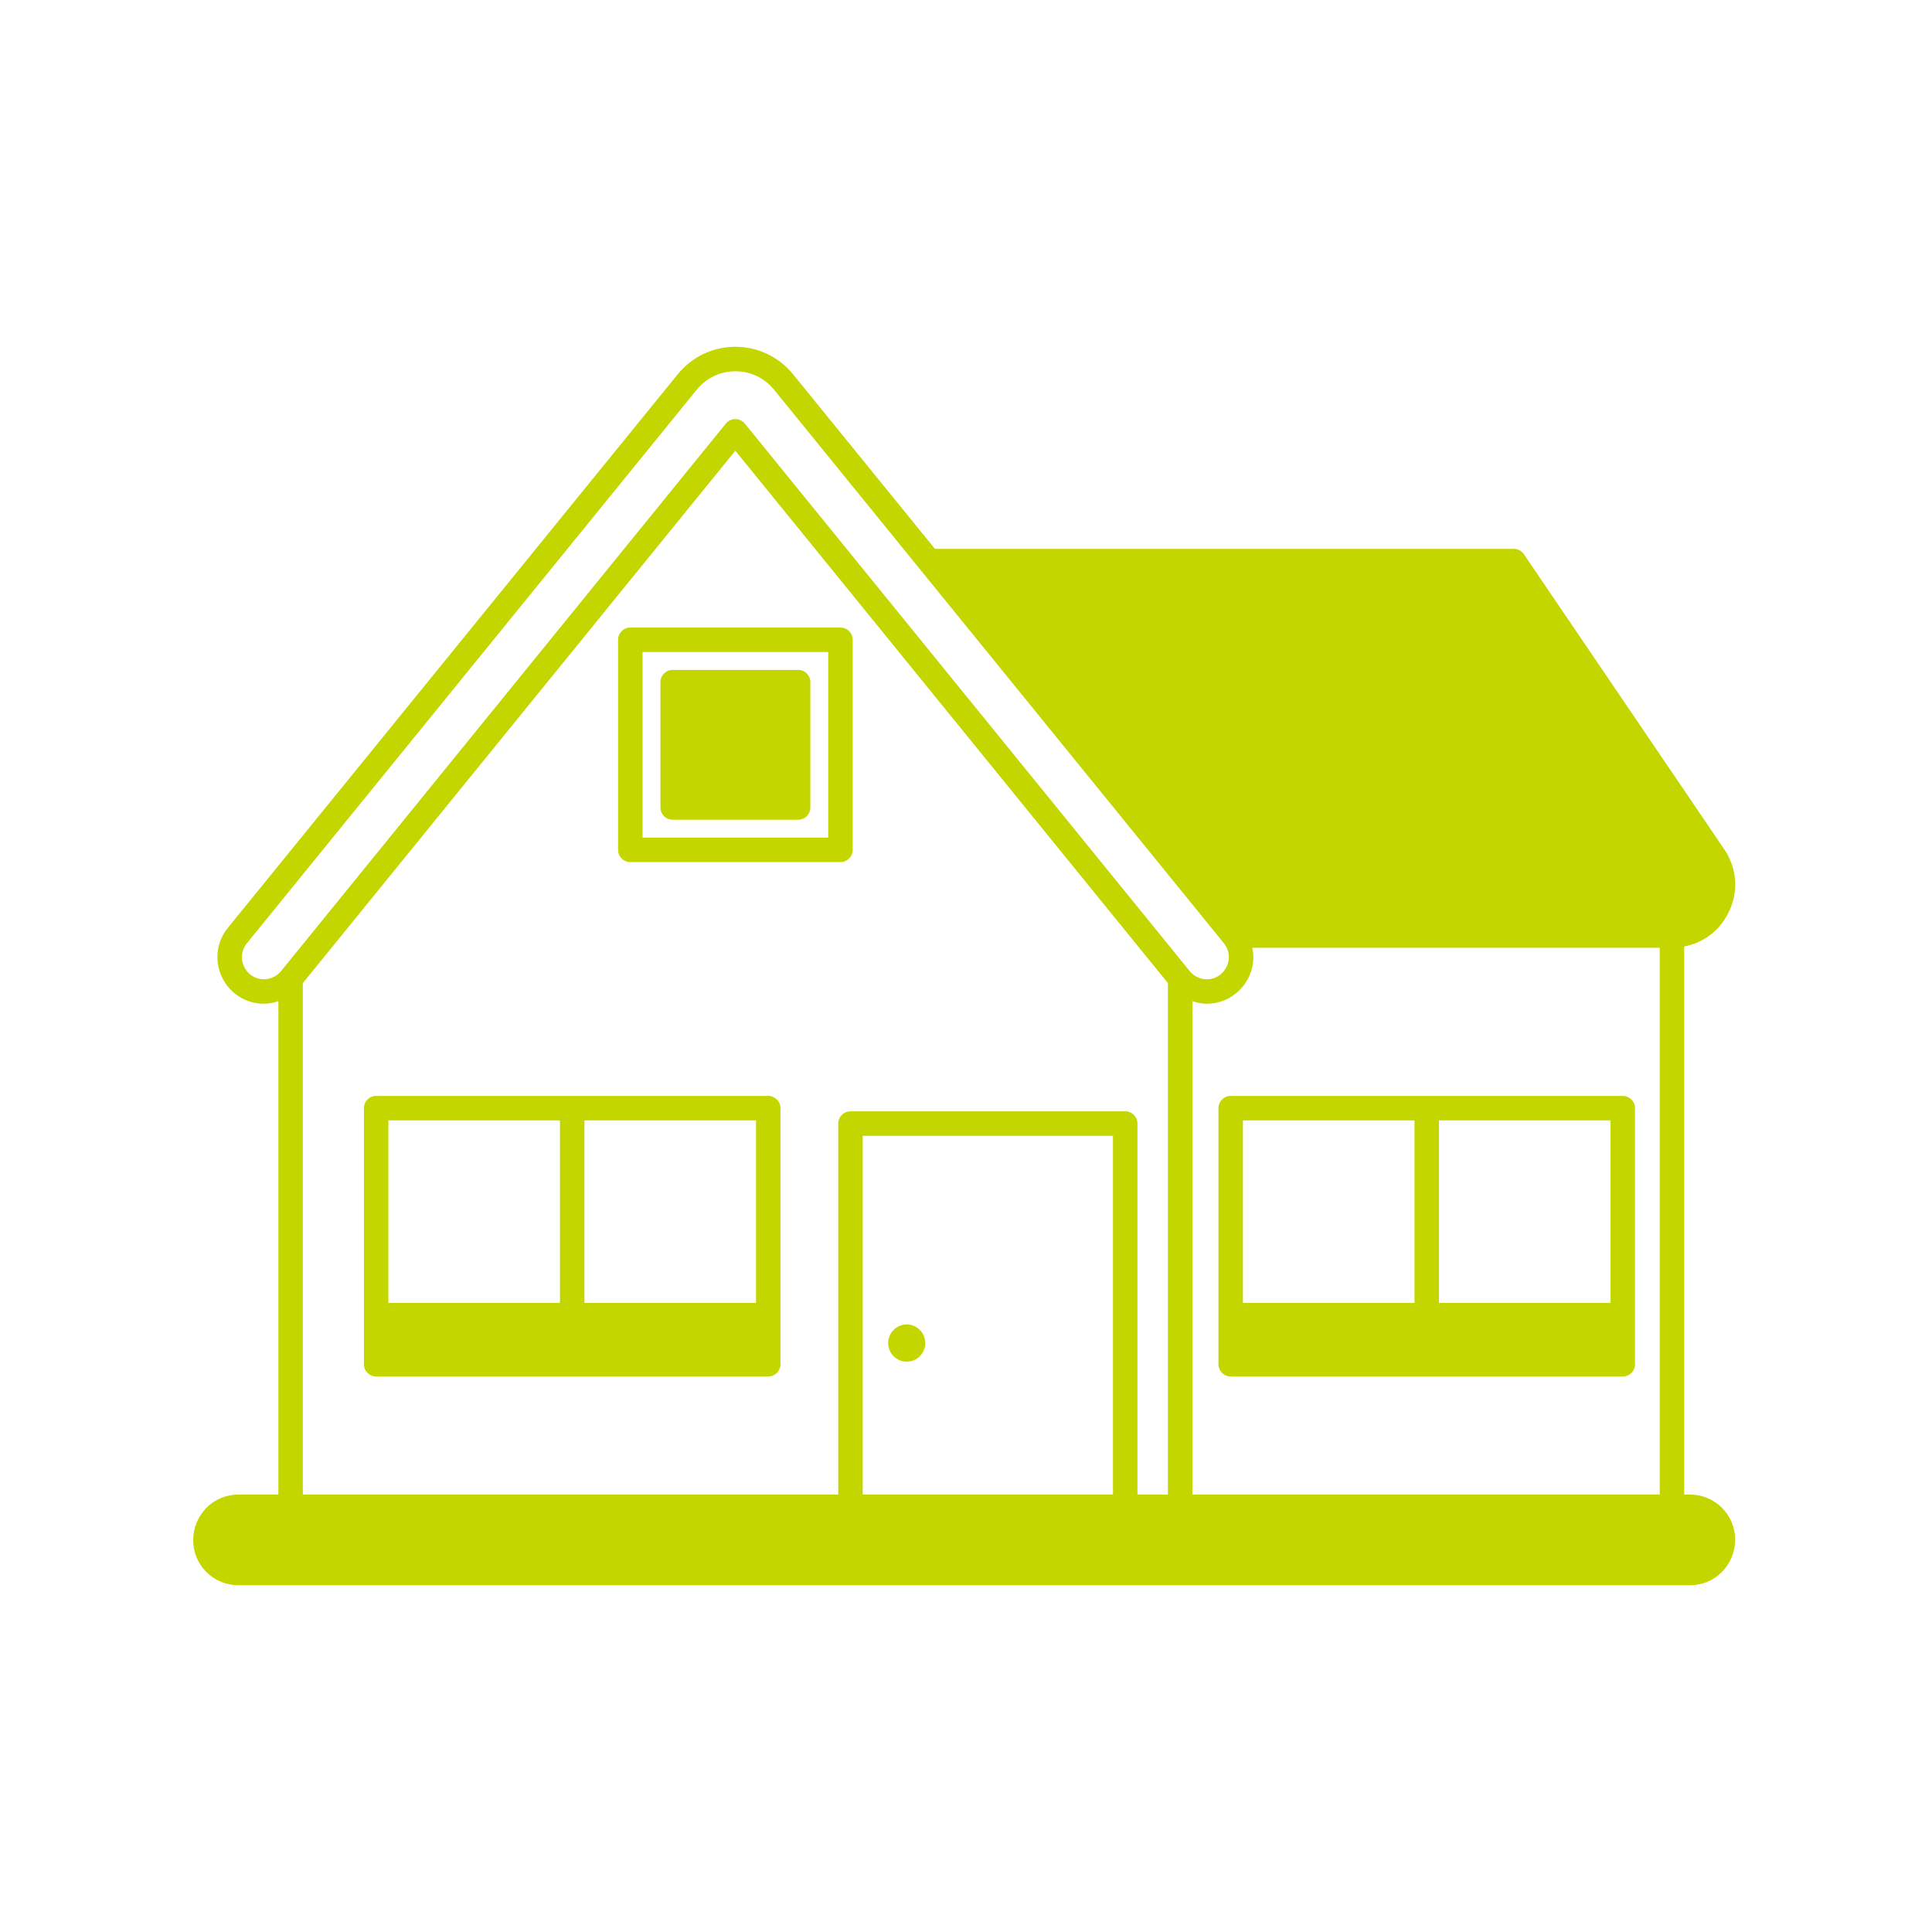
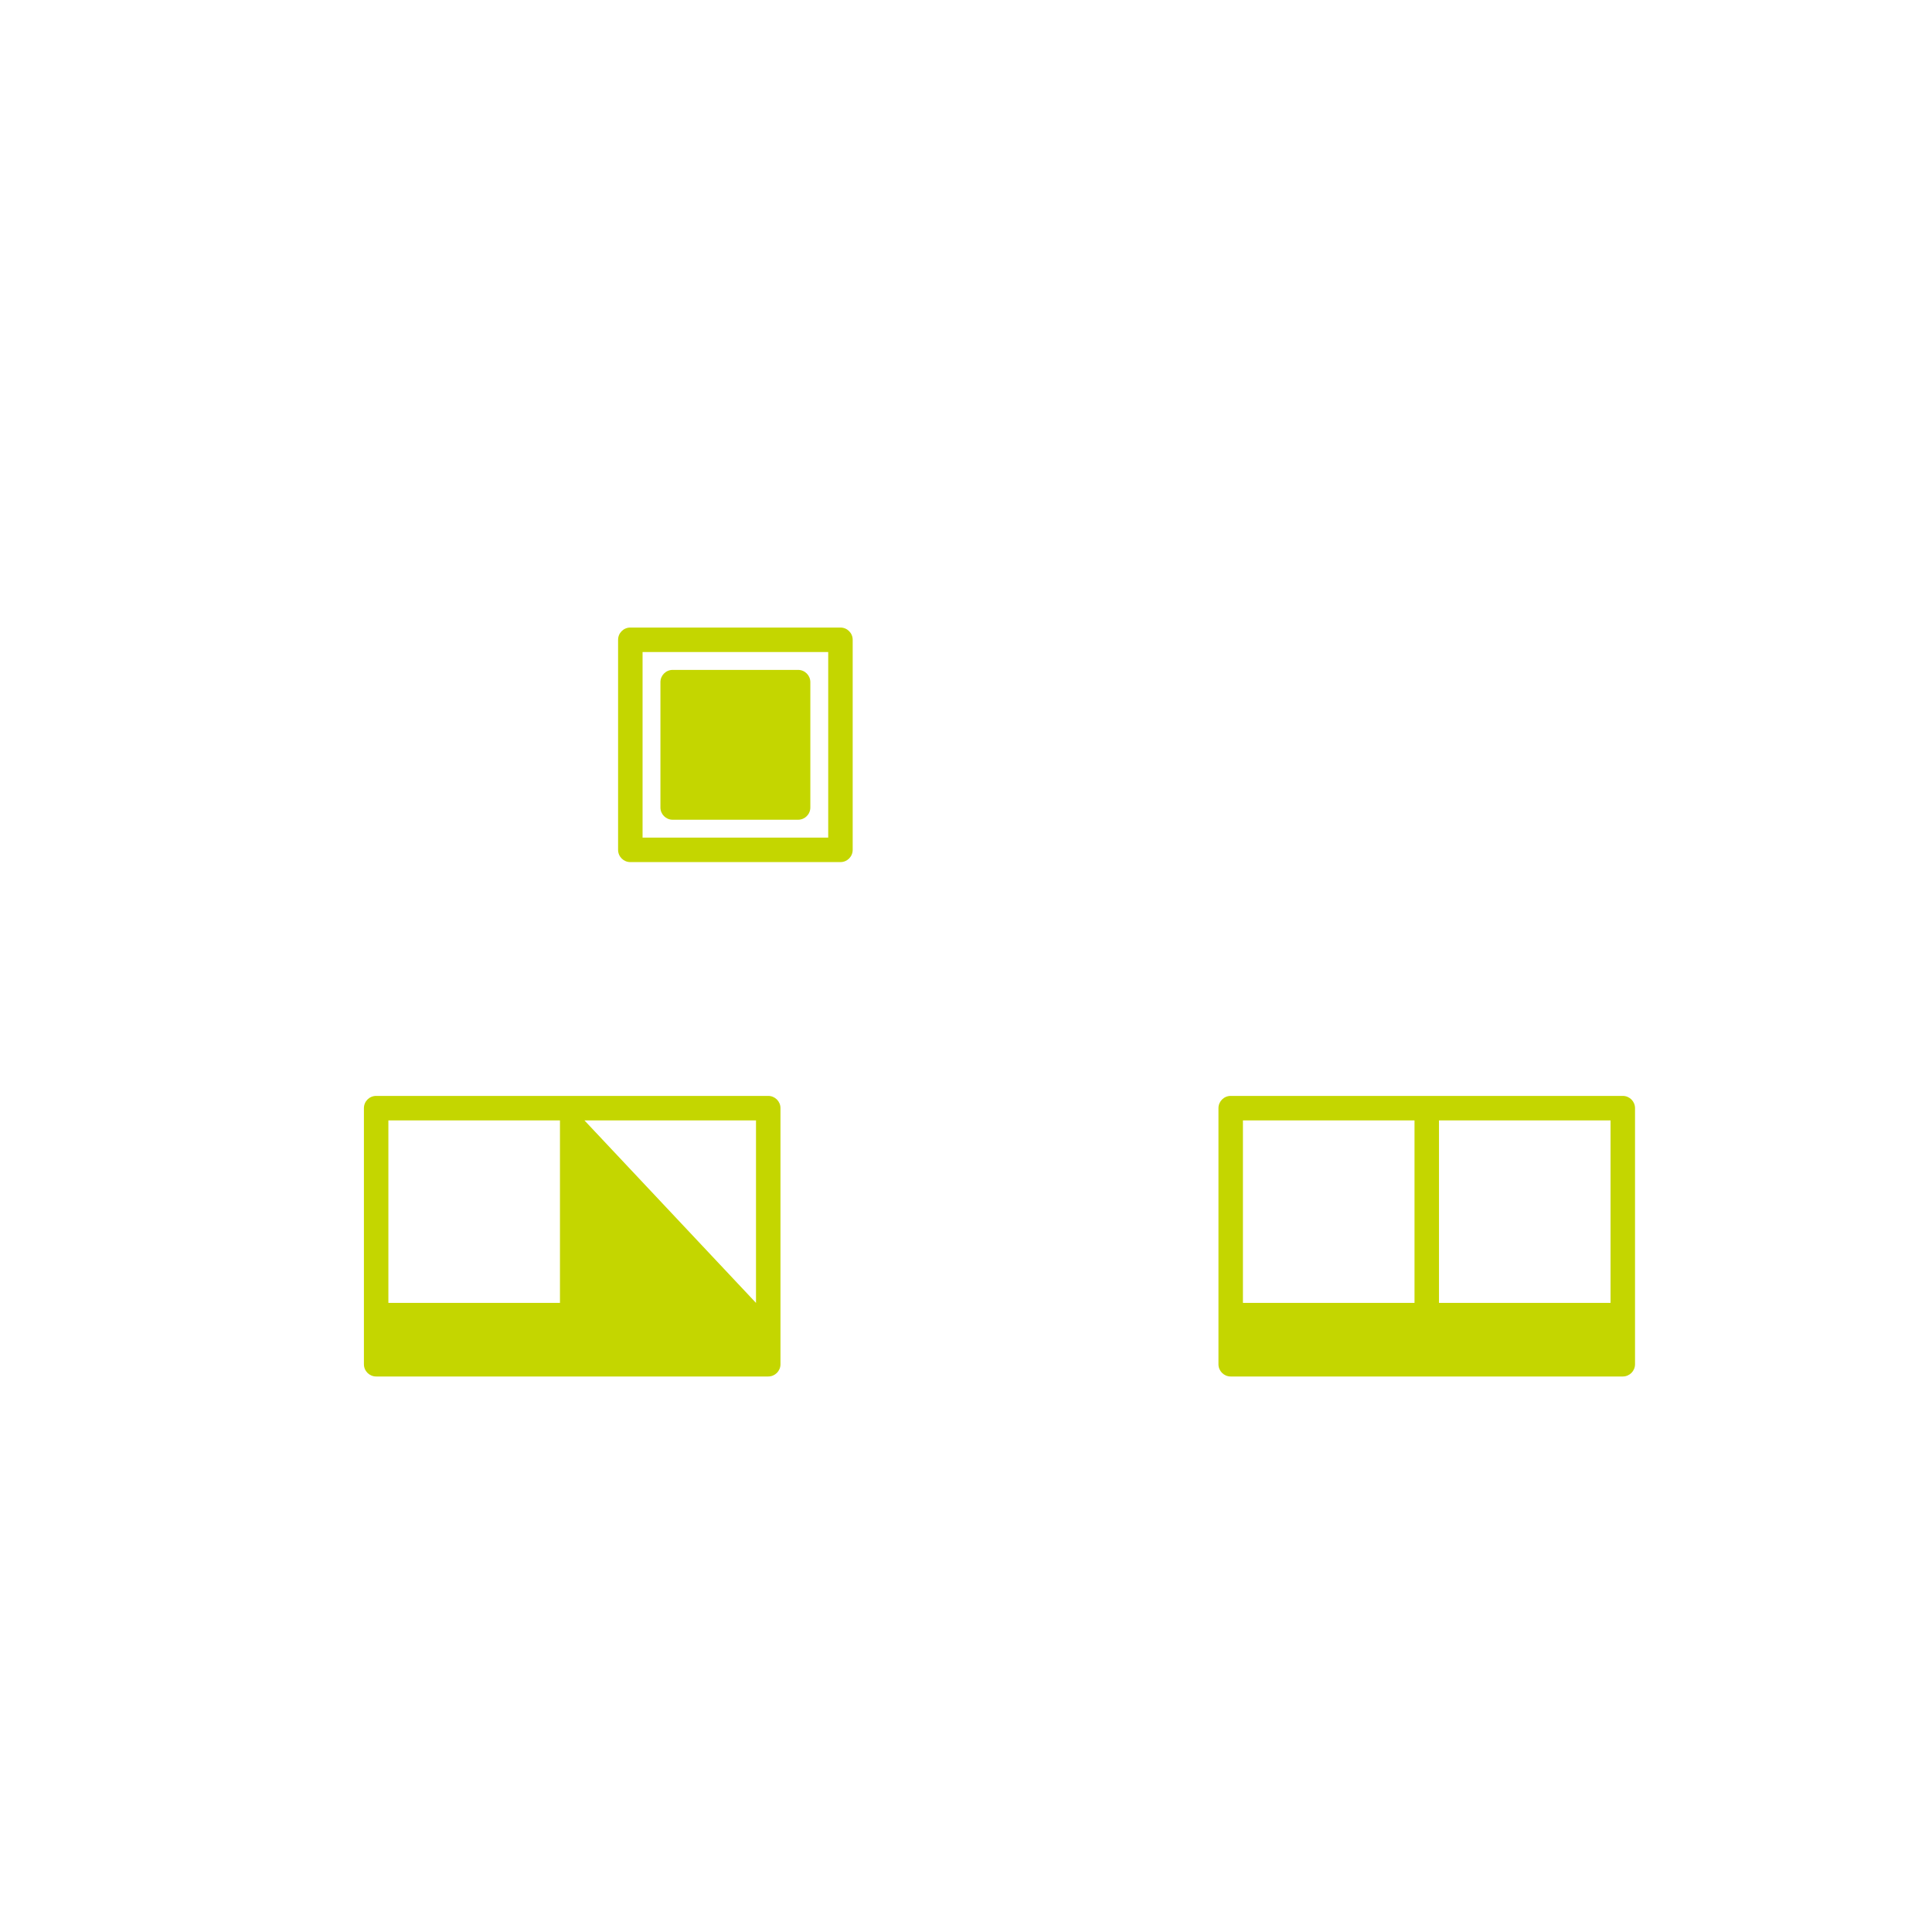
<svg xmlns="http://www.w3.org/2000/svg" width="1080" zoomAndPan="magnify" viewBox="0 0 810 810" height="1080" preserveAspectRatio="xMidYMid meet" version="1.0">
  <defs>
    <clipPath id="651254f128">
      <path d="M 81 145.211 L 728 145.211 L 728 664.961 L 81 664.961 Z M 81 145.211 " clip-rule="nonzero" />
    </clipPath>
  </defs>
-   <path fill="#c4d600" d="M 380.168 570.887 C 384.426 570.887 387.914 567.398 387.914 563.086 C 387.914 558.777 384.426 555.285 380.168 555.285 C 375.859 555.285 372.367 558.777 372.367 563.086 C 372.367 567.398 375.859 570.887 380.168 570.887 Z M 380.168 570.887 " fill-opacity="1" fill-rule="nonzero" />
  <path fill="#c4d600" d="M 264.266 361.438 L 352.359 361.438 C 355.191 361.438 357.492 359.137 357.492 356.305 L 357.492 268.23 C 357.492 265.398 355.191 263.102 352.359 263.102 L 264.266 263.102 C 261.434 263.102 259.137 265.398 259.137 268.23 L 259.137 356.305 C 259.137 359.137 261.434 361.438 264.266 361.438 Z M 269.398 273.363 L 347.23 273.363 L 347.23 351.172 L 269.398 351.172 Z M 269.398 273.363 " fill-opacity="1" fill-rule="nonzero" />
  <path fill="#c4d600" d="M 334.609 280.859 L 282.02 280.859 C 279.188 280.859 276.887 283.156 276.887 285.992 L 276.887 338.547 C 276.887 341.379 279.188 343.68 282.02 343.68 L 334.609 343.68 C 337.441 343.68 339.738 341.379 339.738 338.547 L 339.738 285.992 C 339.738 283.156 337.441 280.859 334.609 280.859 Z M 334.609 280.859 " fill-opacity="1" fill-rule="nonzero" />
  <g clip-path="url(#651254f128)">
-     <path fill="#c4d600" d="M 708.633 626.625 L 706.117 626.625 L 706.117 396.824 C 713.887 395.336 720.504 390.547 724.352 383.289 C 729.02 374.477 728.477 364.297 722.879 356.035 L 638.891 232.348 C 637.938 230.941 636.344 230.098 634.648 230.098 L 391.965 230.098 L 332.488 156.91 C 326.543 149.586 317.734 145.391 308.312 145.391 C 298.895 145.391 290.082 149.586 284.148 156.906 L 95.539 388.988 C 90.742 394.879 89.793 402.805 93.062 409.676 C 96.332 416.547 103.07 420.816 110.656 420.816 C 112.754 420.816 114.766 420.371 116.711 419.734 L 116.711 626.625 L 99.828 626.625 C 89.449 626.625 81 635.074 81 645.77 C 81 656.152 89.445 664.605 99.828 664.605 L 708.633 664.605 C 719.012 664.605 727.461 656.156 727.461 645.461 C 727.461 635.074 719.016 626.625 708.633 626.625 Z M 466.617 626.625 L 361.699 626.625 L 361.699 476.195 L 466.617 476.195 Z M 499.918 626.625 L 499.918 419.746 C 501.855 420.375 503.867 420.816 505.973 420.816 C 516.719 420.816 525.469 412.02 525.469 401.211 C 525.469 399.898 525.289 398.617 525.031 397.363 L 695.852 397.363 L 695.852 626.625 Z M 102.332 405.273 C 100.762 401.961 101.199 398.301 103.504 395.469 L 292.109 163.383 C 296.094 158.473 301.996 155.652 308.312 155.652 C 314.629 155.652 320.535 158.473 324.527 163.383 L 513.129 395.469 C 513.152 395.5 513.625 396.188 513.652 396.219 C 514.672 397.707 515.211 399.43 515.211 401.211 C 515.211 405.703 511.68 410.555 505.977 410.555 C 503.152 410.555 500.531 409.305 498.773 407.109 L 312.273 177.59 C 311.301 176.395 309.836 175.695 308.293 175.695 C 306.75 175.695 305.285 176.395 304.312 177.59 L 117.863 407.105 C 116.066 409.297 113.441 410.555 110.656 410.555 C 107.012 410.555 103.902 408.578 102.332 405.273 Z M 126.969 412.168 L 308.289 188.961 L 489.656 412.168 L 489.656 626.625 L 476.879 626.625 L 476.879 471.062 C 476.879 468.227 474.582 465.93 471.75 465.93 L 356.566 465.93 C 353.734 465.93 351.438 468.227 351.438 471.062 L 351.438 626.625 L 126.969 626.625 Z M 126.969 412.168 " fill-opacity="1" fill-rule="nonzero" />
-   </g>
+     </g>
  <path fill="#c4d600" d="M 680.363 459.465 L 515.977 459.465 C 513.145 459.465 510.844 461.758 510.844 464.598 L 510.844 571.965 C 510.844 574.805 513.145 577.098 515.977 577.098 L 680.363 577.098 C 683.195 577.098 685.492 574.805 685.492 571.965 L 685.492 464.598 C 685.492 461.766 683.195 459.465 680.363 459.465 Z M 675.23 546.246 L 603.301 546.246 L 603.301 469.73 L 675.23 469.73 Z M 593.039 469.73 L 593.039 546.25 L 521.105 546.25 L 521.105 469.73 Z M 593.039 469.73 " fill-opacity="1" fill-rule="nonzero" />
-   <path fill="#c4d600" d="M 322.09 459.465 L 157.703 459.465 C 154.871 459.465 152.574 461.758 152.574 464.598 L 152.574 571.965 C 152.574 574.805 154.871 577.098 157.703 577.098 L 322.09 577.098 C 324.922 577.098 327.219 574.805 327.219 571.965 L 327.219 464.598 C 327.219 461.766 324.922 459.465 322.09 459.465 Z M 316.957 546.246 L 245.027 546.246 L 245.027 469.73 L 316.957 469.73 Z M 234.766 469.73 L 234.766 546.25 L 162.832 546.25 L 162.832 469.73 Z M 234.766 469.73 " fill-opacity="1" fill-rule="nonzero" />
+   <path fill="#c4d600" d="M 322.09 459.465 L 157.703 459.465 C 154.871 459.465 152.574 461.758 152.574 464.598 L 152.574 571.965 C 152.574 574.805 154.871 577.098 157.703 577.098 L 322.09 577.098 C 324.922 577.098 327.219 574.805 327.219 571.965 L 327.219 464.598 C 327.219 461.766 324.922 459.465 322.09 459.465 Z M 316.957 546.246 L 245.027 469.73 L 316.957 469.73 Z M 234.766 469.73 L 234.766 546.25 L 162.832 546.25 L 162.832 469.73 Z M 234.766 469.73 " fill-opacity="1" fill-rule="nonzero" />
</svg>